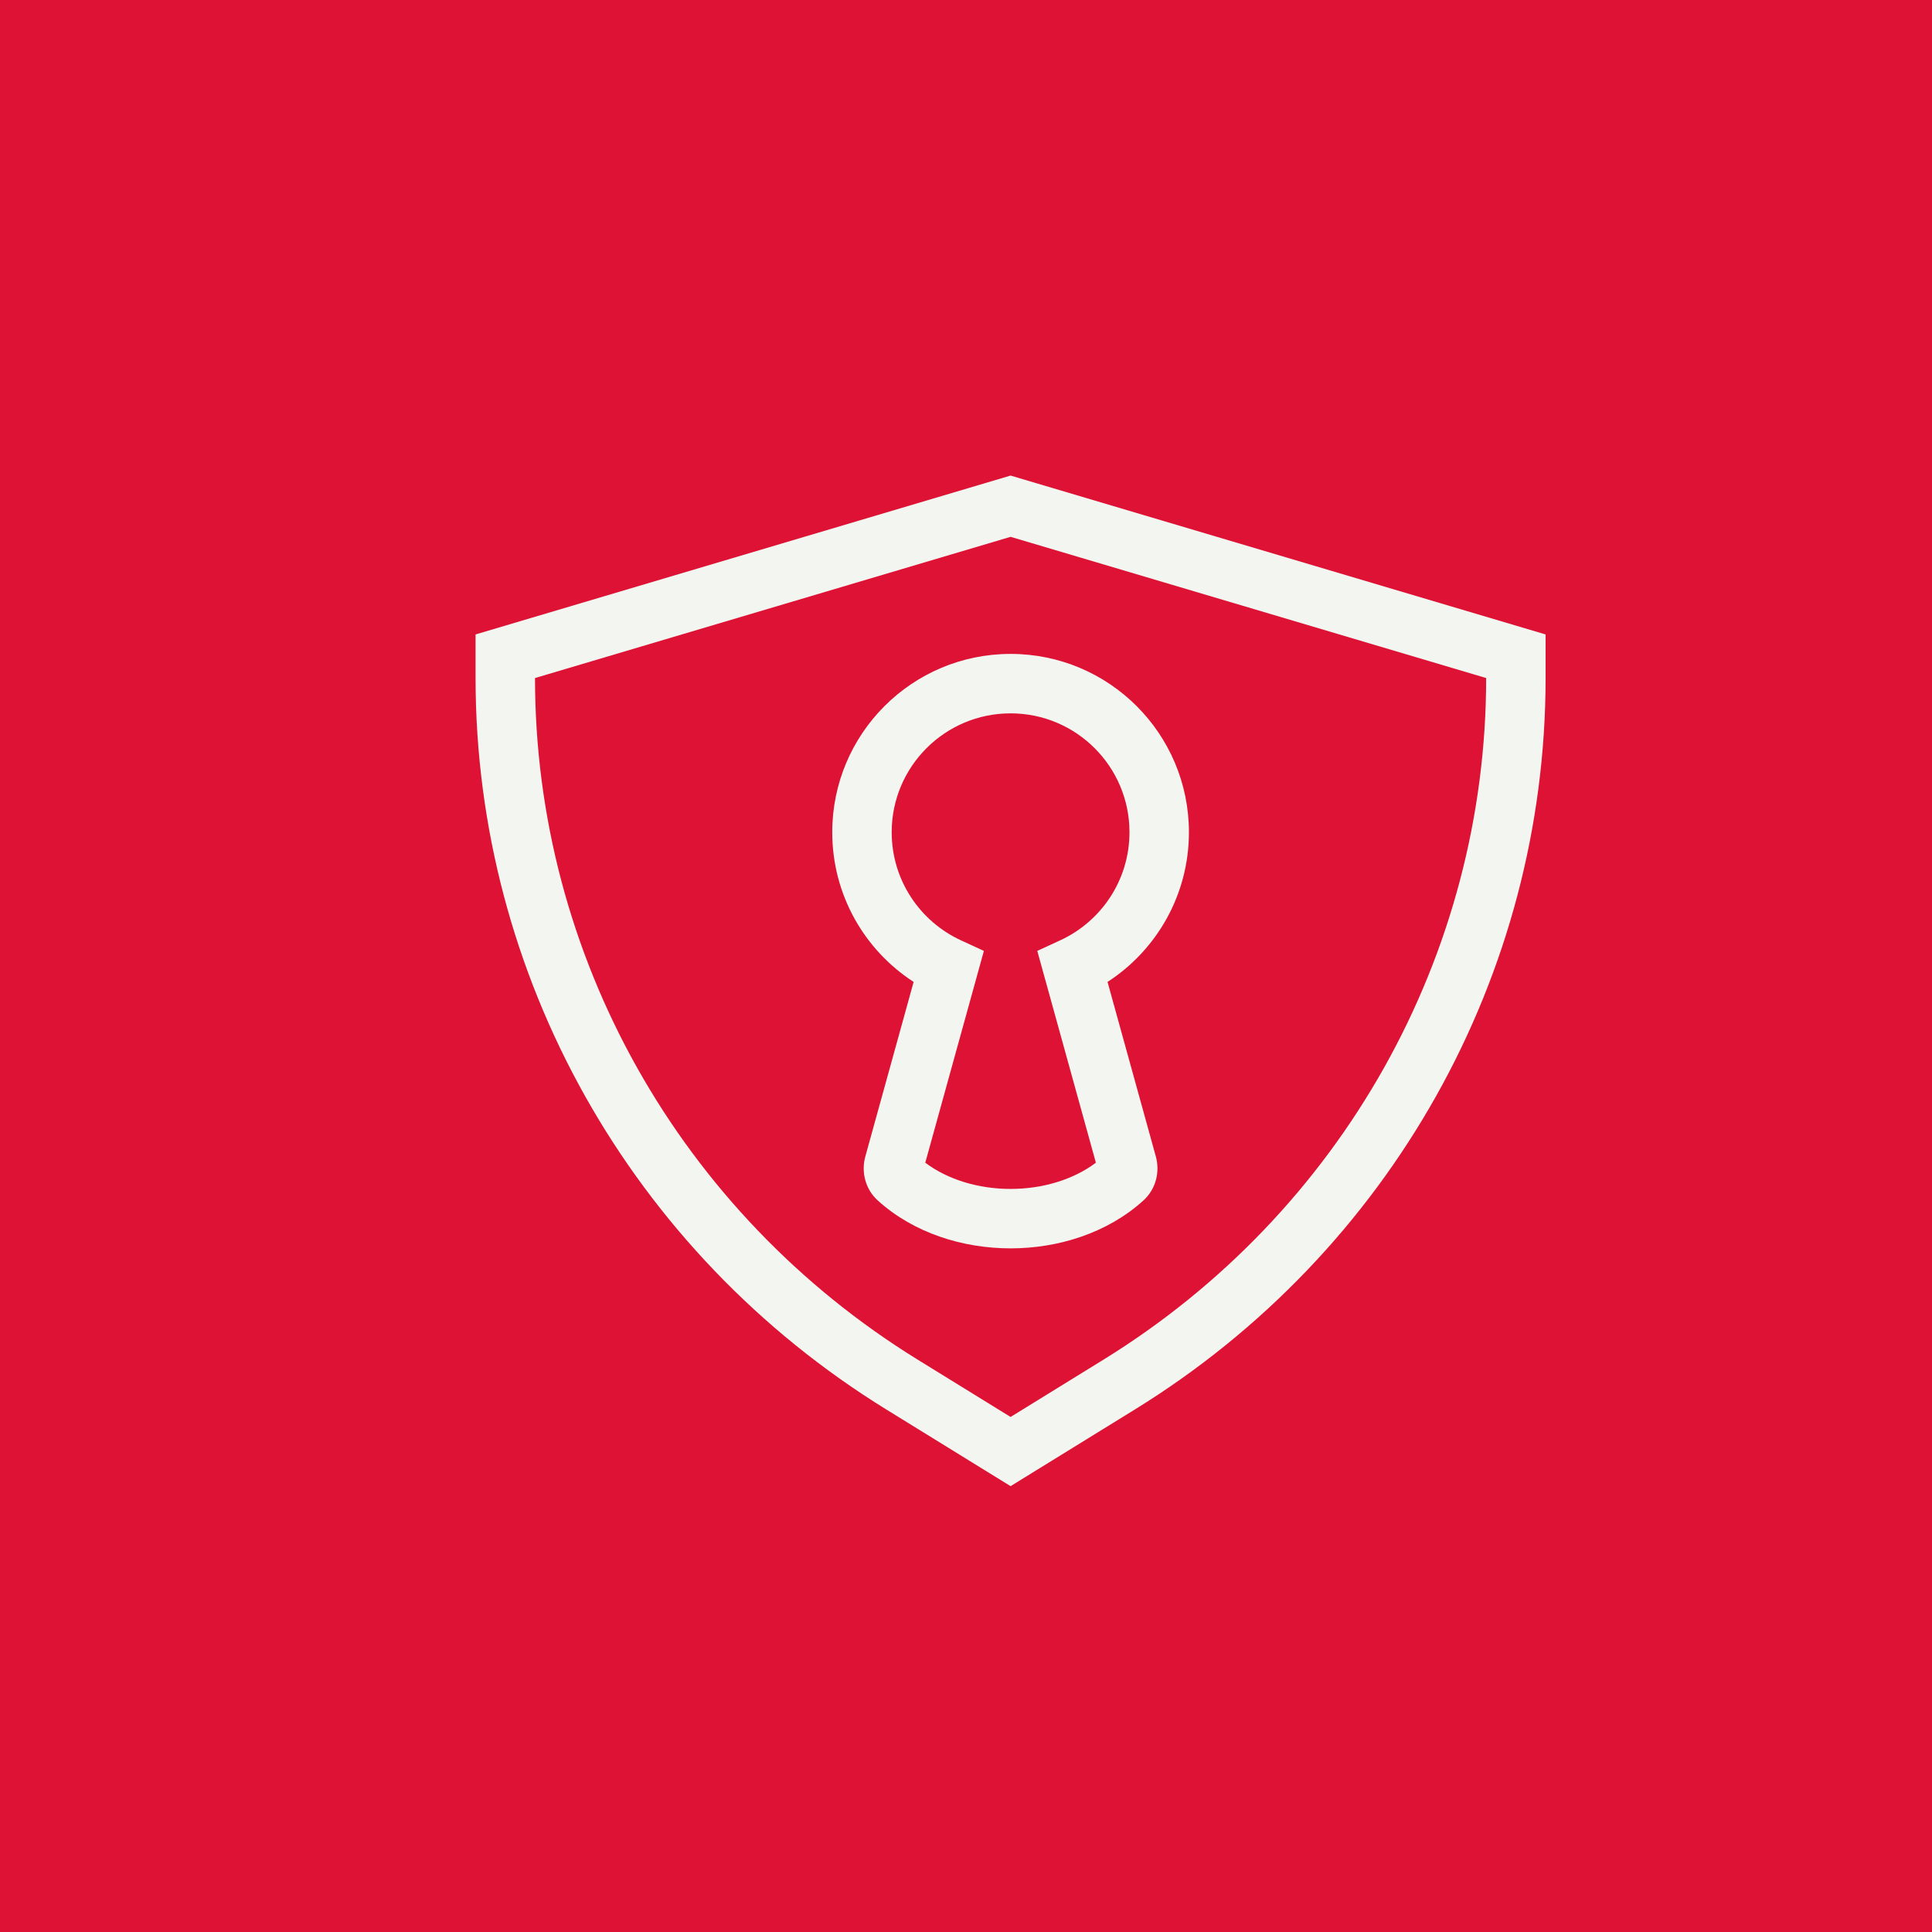
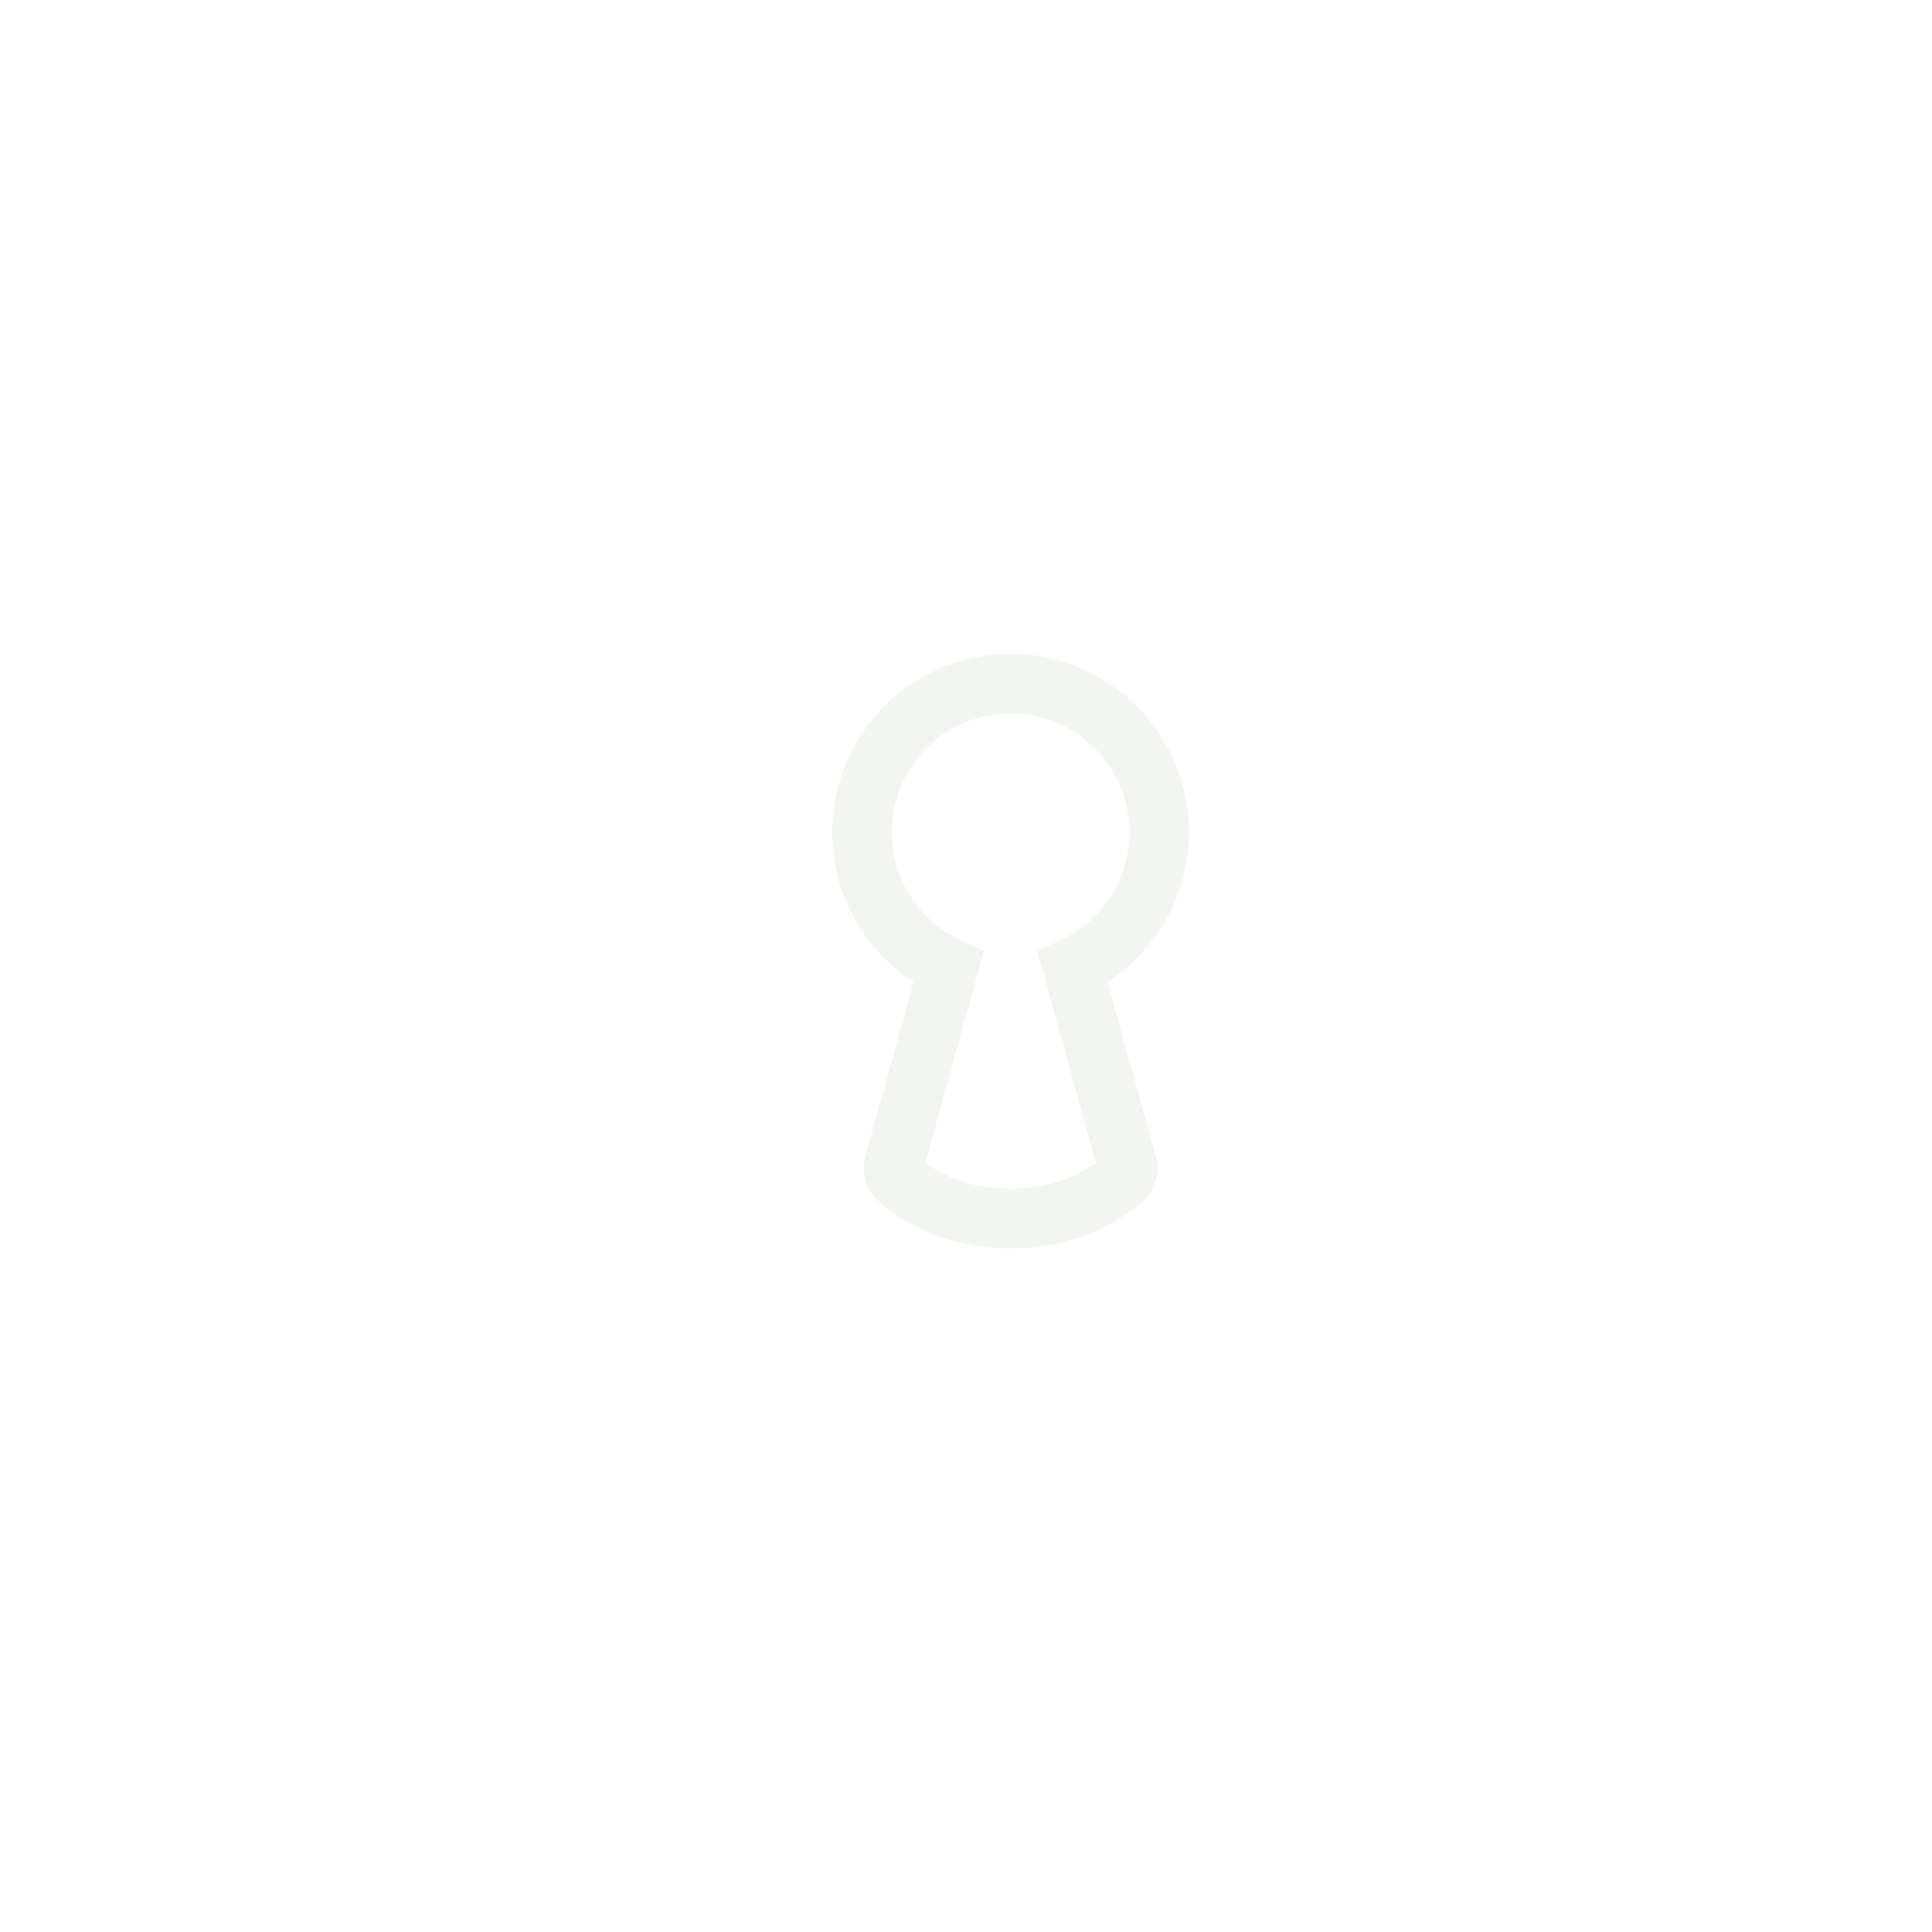
<svg xmlns="http://www.w3.org/2000/svg" width="65" height="65" viewBox="0 0 65 65" fill="none">
-   <rect width="65" height="65" fill="#DD1234" />
-   <path fill-rule="evenodd" clip-rule="evenodd" d="M16 21.345L34 16L52 21.345V22.812C52 32.818 46.778 42.117 38.182 47.42L34 50L29.818 47.42C21.222 42.117 16 32.818 16 22.812V21.345ZM34 47.672L30.878 45.746C22.867 40.804 18 32.137 18 22.812L34 18.061L50 22.812C50 32.137 45.133 40.804 37.122 45.746L34 47.672Z" fill="#F2F5F0" />
  <path fill-rule="evenodd" clip-rule="evenodd" d="M34 24C31.791 24 30 25.791 30 28C30 29.611 30.953 31.002 32.33 31.636L33.102 31.992L31.13 39.118C31.89 39.688 32.921 40 34 40C35.079 40 36.11 39.688 36.87 39.118L34.898 31.992L35.67 31.636C37.047 31.002 38 29.611 38 28C38 25.791 36.209 24 34 24ZM28 28C28 24.686 30.686 22 34 22C37.314 22 40 24.686 40 28C40 30.112 38.909 31.968 37.262 33.036L38.887 38.909C39.026 39.408 38.904 39.995 38.465 40.392C37.253 41.489 35.597 42 34 42C32.403 42 30.747 41.489 29.535 40.392C29.096 39.995 28.974 39.408 29.113 38.909L30.738 33.036C29.091 31.968 28 30.112 28 28Z" fill="#F2F5F0" />
</svg>